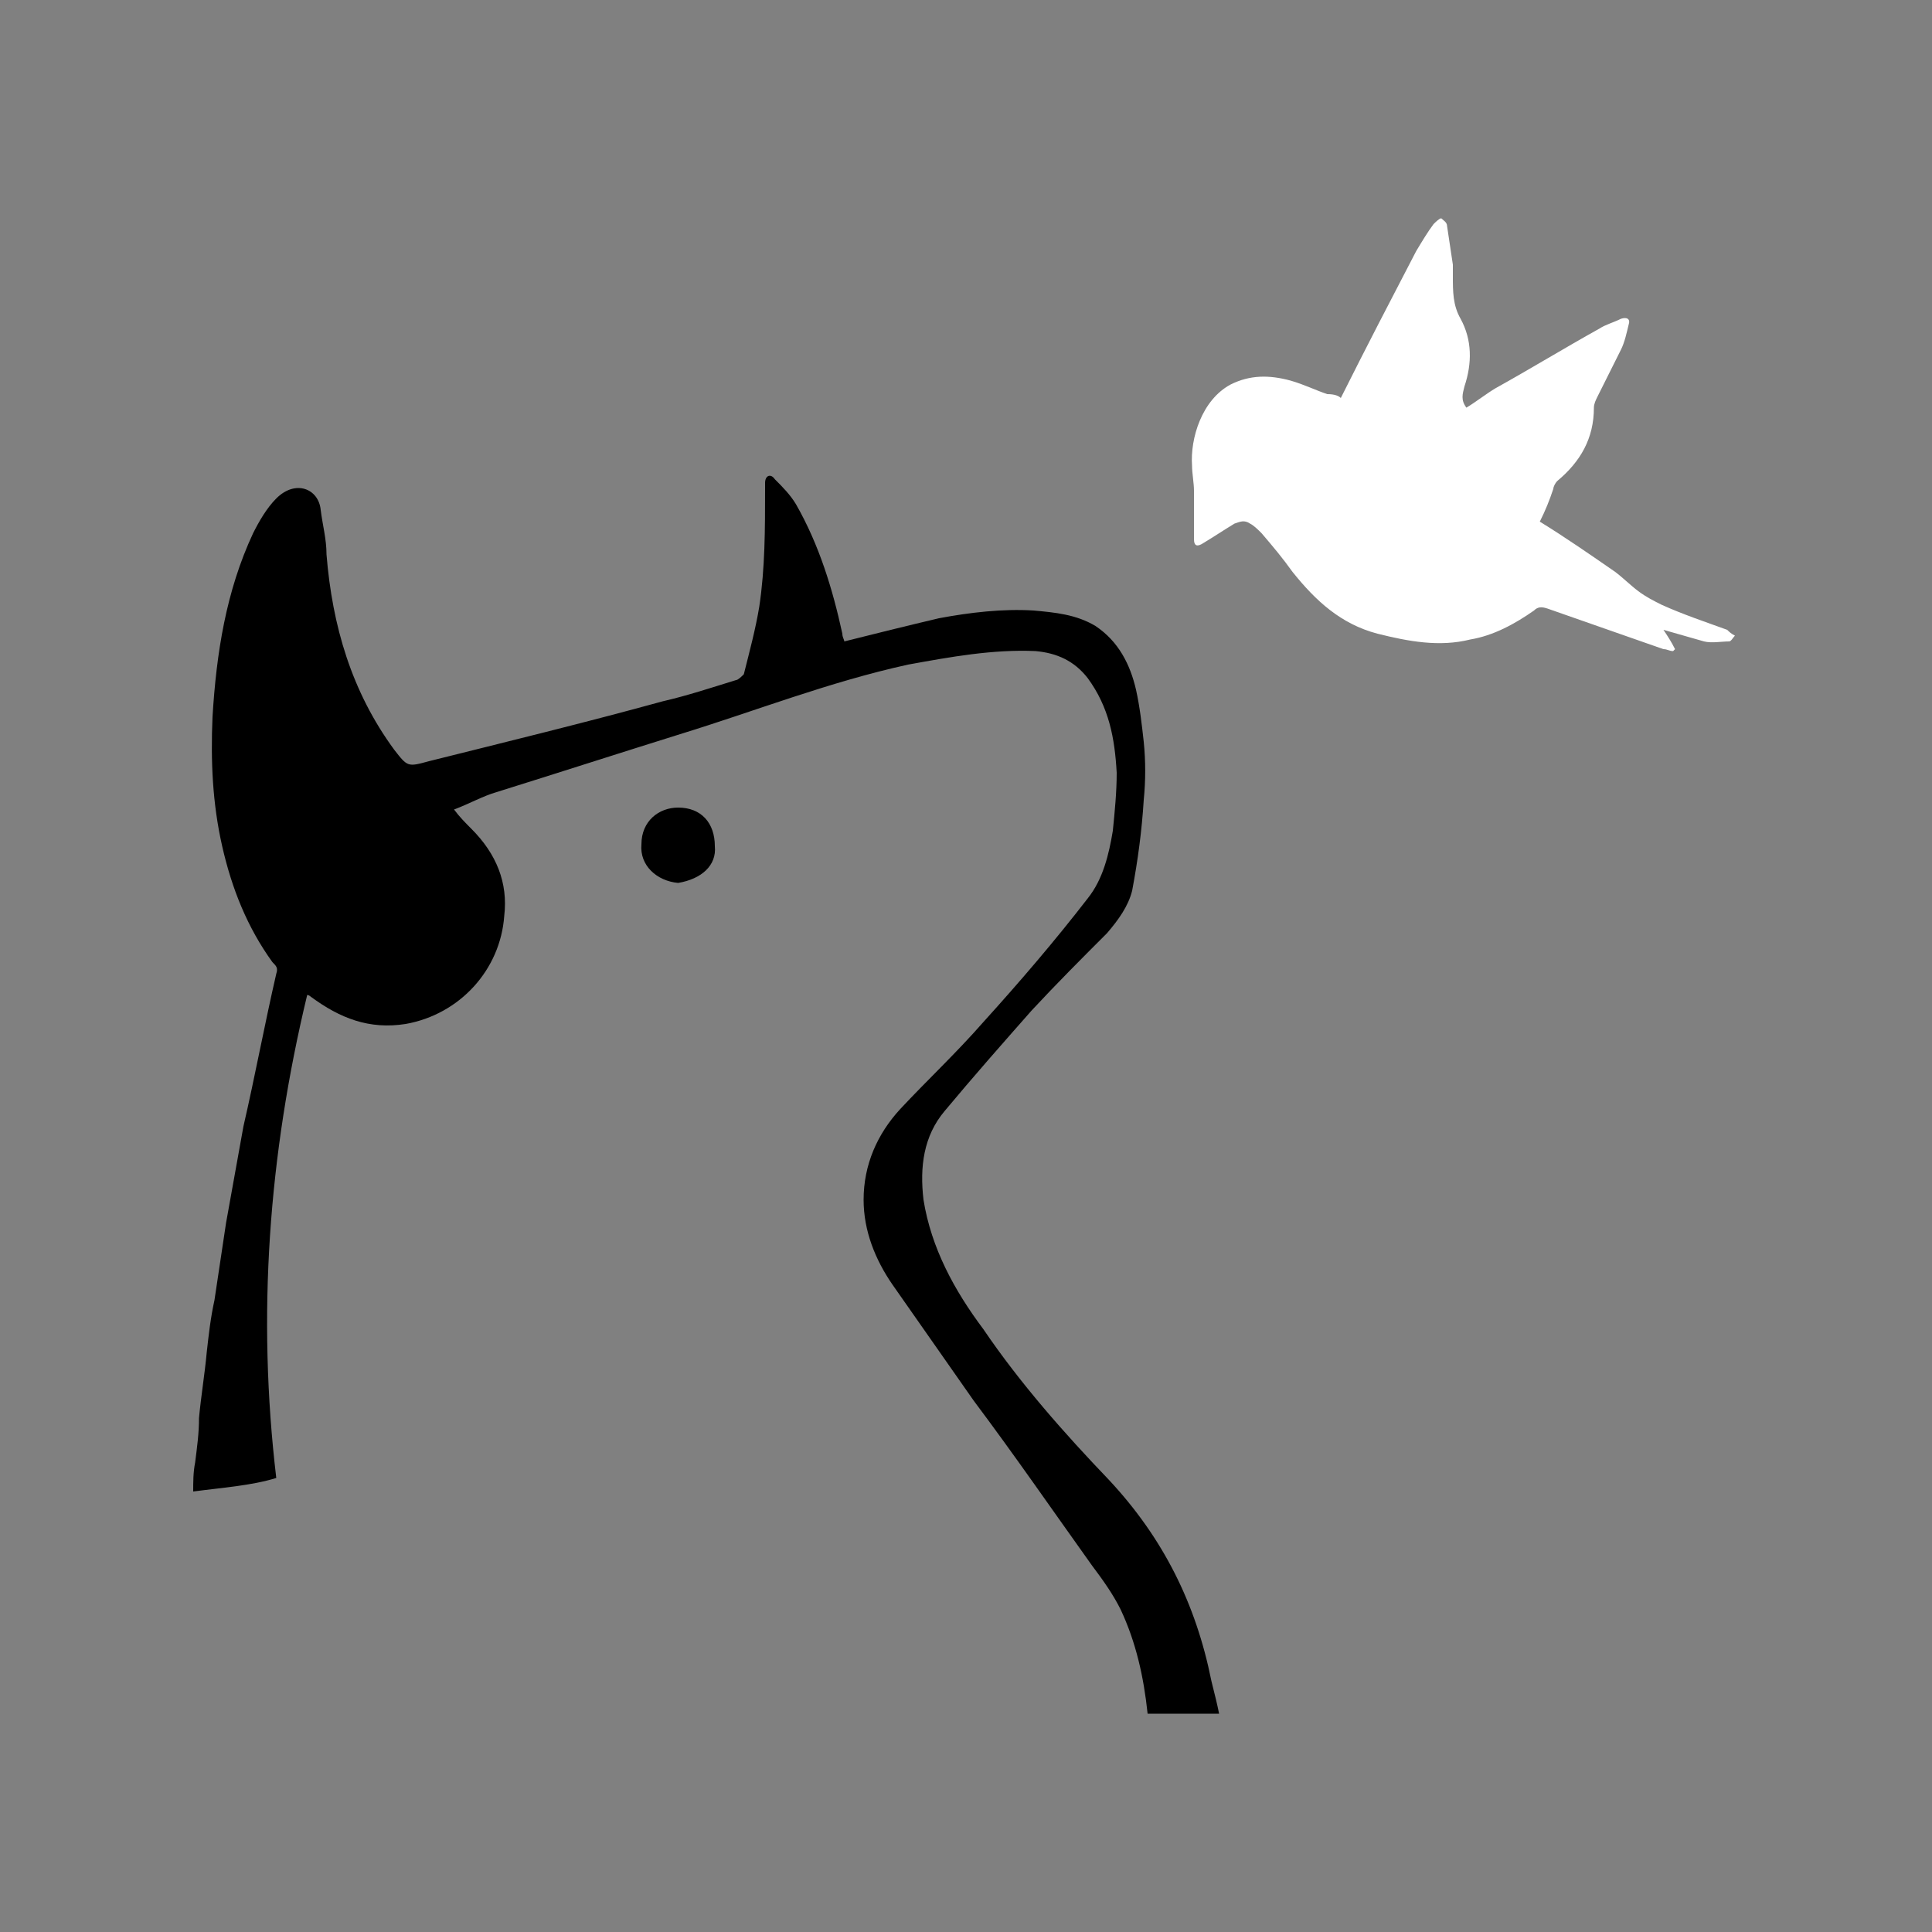
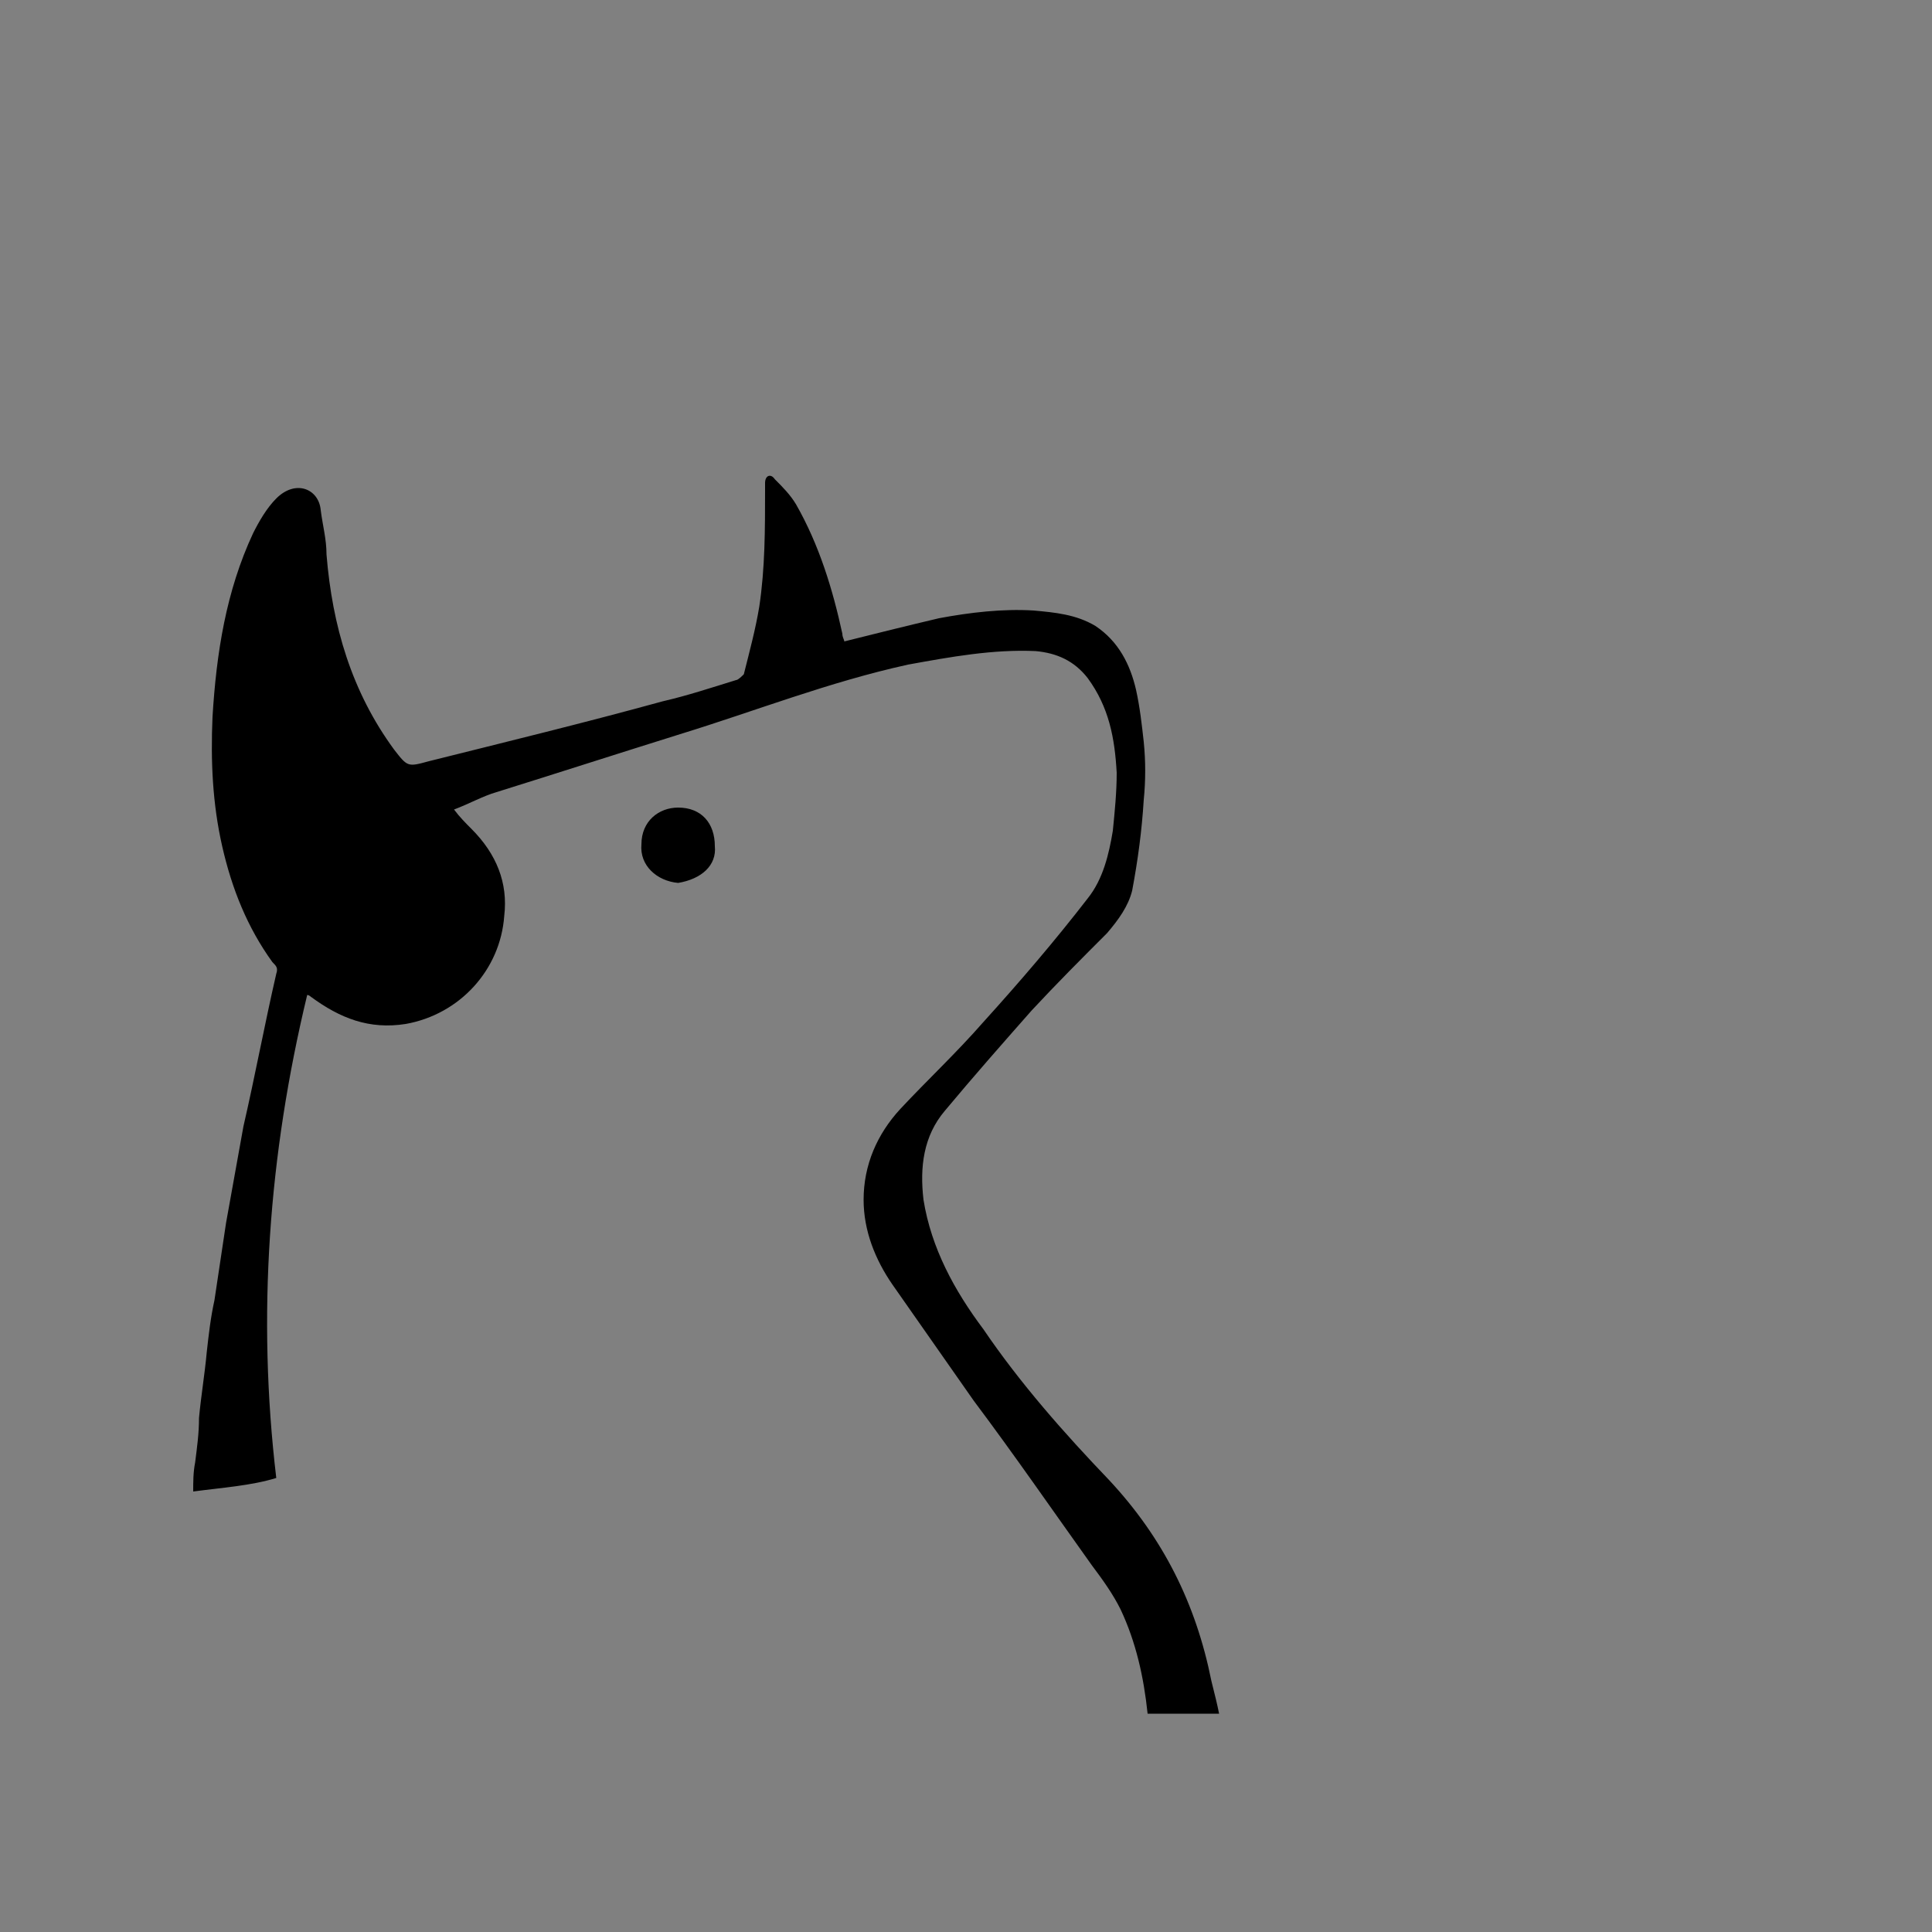
<svg xmlns="http://www.w3.org/2000/svg" version="1.1" id="Layer_1" x="0px" y="0px" viewBox="0 0 100 100" style="enable-background:new 0 0 100 100;" xml:space="preserve">
  <rect x="0" y="0" width="100" height="100" fill="#808080" stroke="none" />
  <style type="text/css">
	.st0{fill:#FFFFFF;}
</style>
  <g>
    <path id="XMLID_2259_" d="M63.1,88.7c-1.3,0-2.5,0-3.7,0c-0.2-1.9-0.6-3.7-1.4-5.4c-0.4-0.8-0.9-1.5-1.5-2.3c-2-2.8-4-5.7-6.1-8.5   c-1.4-2-2.8-4-4.2-6c-0.9-1.3-1.5-2.8-1.5-4.4c0-1.8,0.7-3.4,1.9-4.7c1.4-1.5,2.9-2.9,4.3-4.5c1.9-2.1,3.7-4.2,5.4-6.4   c0.8-1,1.1-2.3,1.3-3.5c0.1-1,0.2-2,0.2-3c-0.1-1.8-0.4-3.4-1.5-4.9c-0.7-0.9-1.6-1.3-2.7-1.4c-2.2-0.1-4.4,0.3-6.6,0.7   c-4.1,0.9-7.9,2.4-11.8,3.6c-3.2,1-6.3,2-9.5,3c-0.7,0.2-1.4,0.6-2.2,0.9c0.3,0.4,0.6,0.7,0.9,1c1.3,1.3,1.9,2.8,1.7,4.5   c-0.2,2.8-2.3,5.1-5.1,5.6c-1.9,0.3-3.4-0.3-4.9-1.4c0,0-0.1-0.1-0.2-0.1c-2,8.3-2.6,16.6-1.6,25C13,76.9,11.5,77,10,77.2   c0-0.5,0-1,0.1-1.5c0.1-0.8,0.2-1.5,0.2-2.3c0.1-1.1,0.3-2.3,0.4-3.4c0.1-0.9,0.2-1.8,0.4-2.7c0.2-1.3,0.4-2.7,0.6-4   c0.3-1.7,0.6-3.3,0.9-5c0.6-2.6,1.1-5.3,1.7-7.9c0.1-0.3,0-0.4-0.2-0.6c-1.3-1.8-2.1-3.8-2.6-6c-0.5-2.2-0.6-4.4-0.5-6.7   c0.2-3.3,0.7-6.5,2.1-9.5c0.3-0.6,0.7-1.3,1.2-1.8c1-1,2.2-0.5,2.3,0.6c0.1,0.8,0.3,1.5,0.3,2.3c0.3,3.7,1.3,7.1,3.5,10.1   c0.7,0.9,0.7,0.9,1.8,0.6c4-1,8.1-2,12.1-3.1c1.3-0.3,2.5-0.7,3.8-1.1c0.1,0,0.3-0.2,0.4-0.3c0.3-1.2,0.6-2.3,0.8-3.5   c0.3-2,0.3-4,0.3-6.1c0-0.1,0-0.2,0-0.3c0-0.4,0.3-0.5,0.5-0.2c0.4,0.4,0.8,0.8,1.1,1.3c1.2,2.1,1.9,4.4,2.4,6.7   c0,0.2,0.1,0.3,0.1,0.4c1.6-0.4,3.2-0.8,4.9-1.2c1.6-0.3,3.3-0.5,4.9-0.4c1.1,0.1,2.2,0.2,3.2,0.8c1.2,0.8,1.8,2,2.1,3.3   c0.2,0.9,0.3,1.8,0.4,2.7c0.1,1,0.1,2,0,3c-0.1,1.6-0.3,3.1-0.6,4.7c-0.2,0.8-0.7,1.5-1.3,2.2c-1.3,1.3-2.6,2.6-3.9,4   c-1.5,1.7-3,3.4-4.5,5.2c-1.1,1.3-1.3,2.9-1.1,4.6c0.4,2.5,1.6,4.7,3.1,6.7c1.9,2.8,4.2,5.4,6.5,7.8c2.8,3,4.5,6.4,5.3,10.4   C62.9,87.8,63,88.2,63.1,88.7z" />
-     <path id="XMLID_2258_" class="st0" d="M69.4,20.6c1.3-2.6,2.6-5.1,3.9-7.6c0.3-0.5,0.6-1,0.9-1.4c0.1-0.1,0.3-0.3,0.4-0.3   c0.1,0.1,0.3,0.2,0.3,0.4c0.1,0.7,0.2,1.3,0.3,2c0,0.2,0,0.4,0,0.6c0,0.8,0,1.5,0.4,2.2c0.6,1.1,0.6,2.3,0.2,3.5   c-0.1,0.4-0.2,0.7,0.1,1.1c0.5-0.3,1-0.7,1.5-1c1.8-1,3.6-2.1,5.4-3.1c0.3-0.2,0.7-0.3,1.1-0.5c0.3-0.1,0.5,0,0.4,0.3   c-0.1,0.4-0.2,0.9-0.4,1.3c-0.4,0.8-0.8,1.6-1.2,2.4c-0.1,0.2-0.2,0.4-0.2,0.6c0,1.6-0.7,2.8-1.9,3.8c-0.1,0.1-0.2,0.3-0.2,0.4   c-0.2,0.6-0.4,1.1-0.7,1.7c1.3,0.8,2.6,1.7,3.9,2.6c0.4,0.3,0.8,0.7,1.2,1c0.4,0.3,0.8,0.5,1.2,0.7c1.1,0.5,2.3,0.9,3.4,1.3   c0.1,0.1,0.2,0.2,0.4,0.3c-0.1,0.1-0.2,0.3-0.3,0.3c-0.4,0-0.9,0.1-1.3,0c-0.7-0.2-1.4-0.4-2.1-0.6c0.2,0.3,0.4,0.6,0.6,1   c0,0-0.1,0.1-0.1,0.1c-0.2,0-0.3-0.1-0.5-0.1c-2-0.7-4-1.4-6-2.1c-0.3-0.1-0.5-0.1-0.7,0.1c-1,0.7-2.1,1.3-3.3,1.5   c-1.6,0.4-3.2,0.1-4.8-0.3c-1.9-0.5-3.2-1.7-4.4-3.2c-0.5-0.7-1-1.3-1.6-2c-0.2-0.2-0.4-0.4-0.6-0.5c-0.3-0.2-0.5-0.1-0.8,0   c-0.5,0.3-1.1,0.7-1.6,1c-0.3,0.2-0.5,0.2-0.5-0.2c0-0.8,0-1.7,0-2.5c0-0.4-0.1-0.9-0.1-1.3c-0.1-1.4,0.5-3.4,2-4.2   c1-0.5,2-0.5,3.1-0.2c0.7,0.2,1.3,0.5,1.9,0.7C69.1,20.4,69.3,20.5,69.4,20.6z" />
    <path id="XMLID_2257_" d="M35.1,45.7c-1.1-0.1-2-0.9-1.9-2c0-1.2,0.9-1.9,1.9-1.9c1.2,0,1.9,0.8,1.9,2   C37.1,44.8,36.3,45.5,35.1,45.7z" />
  </g>
</svg>